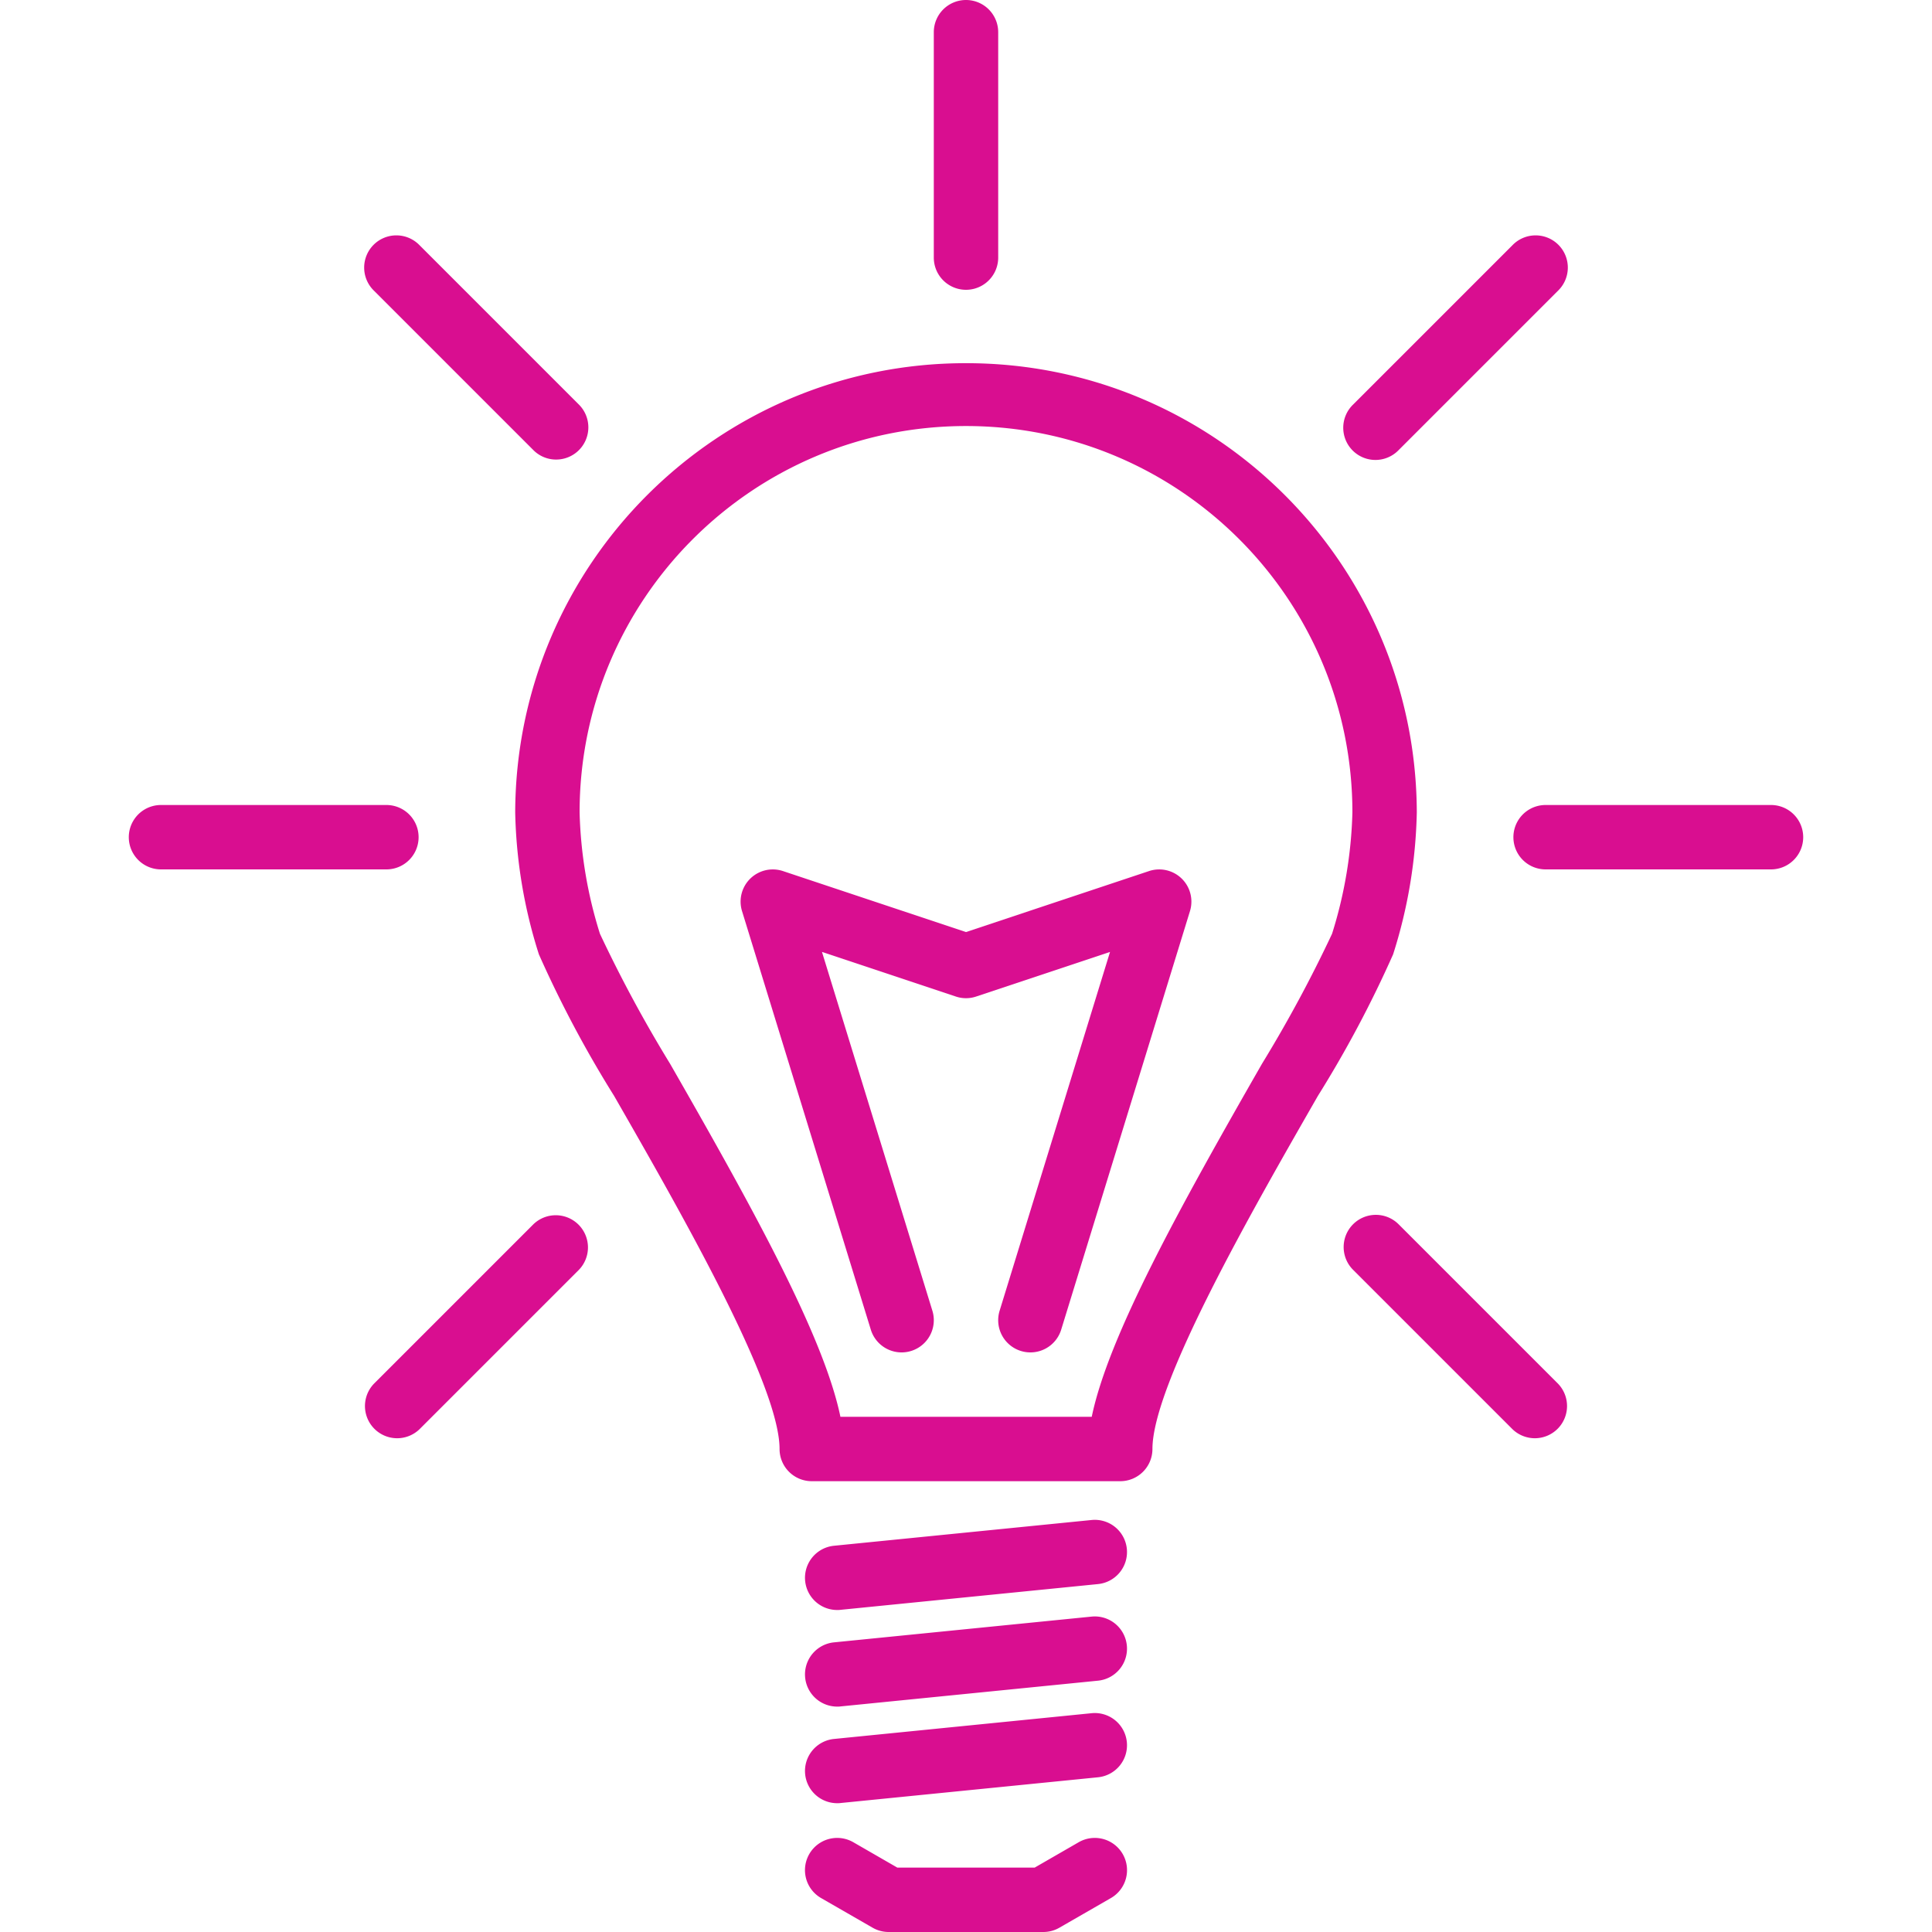
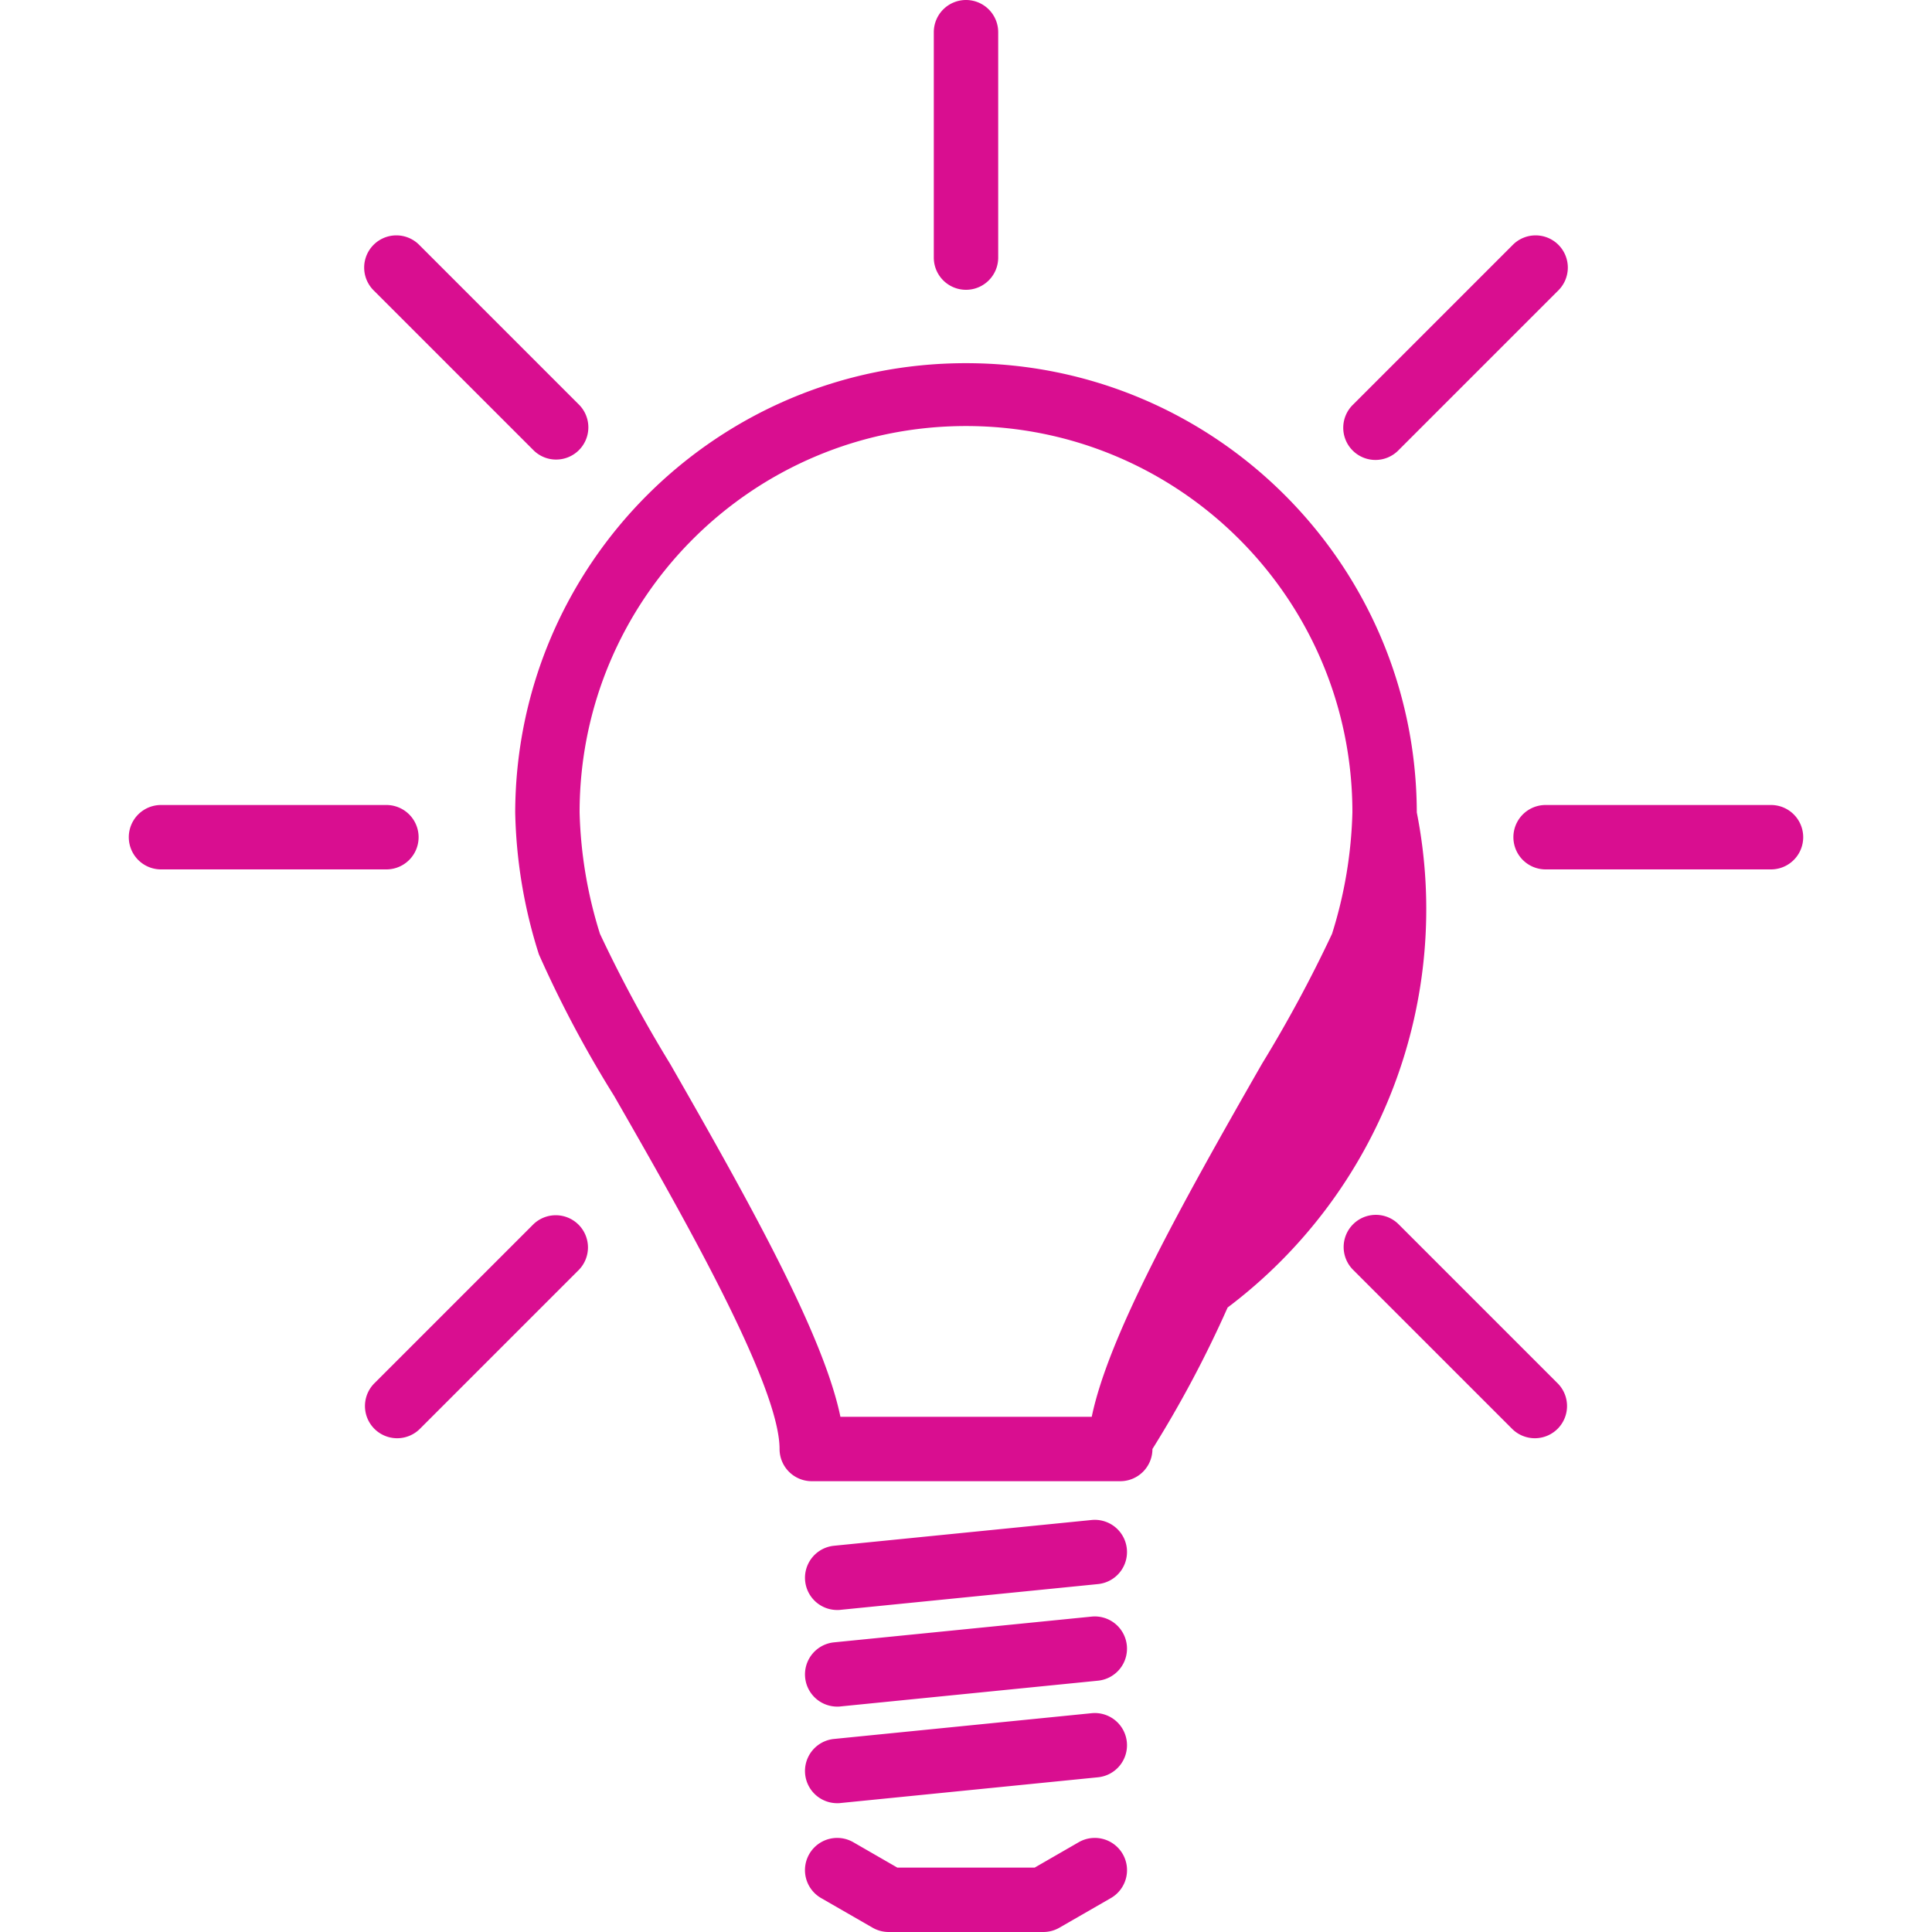
<svg xmlns="http://www.w3.org/2000/svg" width="60px" height="60px" id="lightbulb" viewBox="0 0 480 480" fill="#d90e90">
-   <path d="M240 90.232c-61.721-.036-111.824 49.895-112 111.616a123.927 123.927 0 0 0 5.888 35.264 283.363 283.363 0 0 0 18.68 35.152C168.944 300.8 193.68 343.952 193.68 360a8 8 0 0 0 8 8h76.64a8 8 0 0 0 8-8c0-16.048 24.736-59.2 41.112-87.736a283.363 283.363 0 0 0 18.68-35.152A123.921 123.921 0 0 0 352 201.848c-.176-61.721-50.279-111.652-112-111.616zM330.944 232a333.558 333.558 0 0 1-17.392 32.272C292.92 300.28 275.384 332 271.24 352H208.8c-4.144-20-21.68-51.72-42.312-87.696A333.527 333.527 0 0 1 149.056 232 109.5 109.5 0 0 1 144 201.848c0-53.019 42.981-96 96-96s96 42.981 96 96A109.5 109.5 0 0 1 330.944 232zM278.936 460.632A8.006 8.006 0 0 0 268 457.696L257.064 464h-34.128L212 457.696a8.006 8.006 0 0 0-10.936 2.936A8.006 8.006 0 0 0 204 471.568l12.8 7.368a8.007 8.007 0 0 0 4 1.064h38.4a8.007 8.007 0 0 0 4-1.064l12.8-7.368a8.006 8.006 0 0 0 2.936-10.936zM279.96 384.8a8 8 0 0 0-8.76-7.16l-64 6.4A8 8 0 0 0 208 400c.264 0 .528 0 .8-.04l64-6.4a8 8 0 0 0 7.16-8.76zM279.96 408.8a8 8 0 0 0-8.76-7.16l-64 6.4A8 8 0 0 0 208 424c.264 0 .528 0 .8-.04l64-6.4a8 8 0 0 0 7.16-8.76zM279.96 432.8a8 8 0 0 0-8.76-7.16l-64 6.4A8 8 0 0 0 208 448c.264 0 .528 0 .8-.04l64-6.4a8 8 0 0 0 7.16-8.76zM240 0a8 8 0 0 0-8 8v56a8 8 0 0 0 16 0V8a8 8 0 0 0-8-8zM387.276 60.92a8 8 0 0 0-11.508 0l-39.6 39.6a8 8 0 0 0-.196 11.312 8 8 0 0 0 11.508 0l39.6-39.6a8 8 0 0 0 .196-11.312zM440 200h-56a8 8 0 0 0 0 16h56a8 8 0 0 0 0-16zM387.08 343.768l-39.6-39.6a8 8 0 0 0-11.312 0 8 8 0 0 0 0 11.312l39.6 39.6a8 8 0 0 0 11.312-.196 8 8 0 0 0 0-11.116zM143.636 304.168a8.001 8.001 0 0 0-11.116 0l-39.6 39.6a8 8 0 0 0 11.312 11.312l39.6-39.6a8 8 0 0 0-.196-11.312zM96 200H40a8 8 0 0 0 0 16h56a8 8 0 0 0 0-16zM143.832 100.52l-39.6-39.6A8 8 0 1 0 92.92 72.232l39.6 39.6a7.94 7.94 0 0 0 5.656 2.344 8 8 0 0 0 5.656-13.656z" />
-   <path d="M290.345 216.358a7.997 7.997 0 0 0-4.873.058L240 231.568l-45.472-15.152a8 8 0 0 0-10.176 9.936l32 104a8.001 8.001 0 1 0 15.296-4.704l-27.432-89.144 33.256 11.08a7.925 7.925 0 0 0 5.056 0l33.256-11.08-27.432 89.144a8.001 8.001 0 1 0 15.296 4.704l32-104a7.999 7.999 0 0 0-5.303-9.994z" />
+   <path d="M240 90.232c-61.721-.036-111.824 49.895-112 111.616a123.927 123.927 0 0 0 5.888 35.264 283.363 283.363 0 0 0 18.68 35.152C168.944 300.8 193.68 343.952 193.68 360a8 8 0 0 0 8 8h76.64a8 8 0 0 0 8-8a283.363 283.363 0 0 0 18.68-35.152A123.921 123.921 0 0 0 352 201.848c-.176-61.721-50.279-111.652-112-111.616zM330.944 232a333.558 333.558 0 0 1-17.392 32.272C292.92 300.28 275.384 332 271.24 352H208.8c-4.144-20-21.68-51.72-42.312-87.696A333.527 333.527 0 0 1 149.056 232 109.5 109.5 0 0 1 144 201.848c0-53.019 42.981-96 96-96s96 42.981 96 96A109.5 109.5 0 0 1 330.944 232zM278.936 460.632A8.006 8.006 0 0 0 268 457.696L257.064 464h-34.128L212 457.696a8.006 8.006 0 0 0-10.936 2.936A8.006 8.006 0 0 0 204 471.568l12.8 7.368a8.007 8.007 0 0 0 4 1.064h38.4a8.007 8.007 0 0 0 4-1.064l12.8-7.368a8.006 8.006 0 0 0 2.936-10.936zM279.96 384.8a8 8 0 0 0-8.76-7.16l-64 6.4A8 8 0 0 0 208 400c.264 0 .528 0 .8-.04l64-6.4a8 8 0 0 0 7.16-8.76zM279.96 408.8a8 8 0 0 0-8.76-7.16l-64 6.4A8 8 0 0 0 208 424c.264 0 .528 0 .8-.04l64-6.4a8 8 0 0 0 7.16-8.76zM279.96 432.8a8 8 0 0 0-8.76-7.16l-64 6.4A8 8 0 0 0 208 448c.264 0 .528 0 .8-.04l64-6.4a8 8 0 0 0 7.16-8.76zM240 0a8 8 0 0 0-8 8v56a8 8 0 0 0 16 0V8a8 8 0 0 0-8-8zM387.276 60.92a8 8 0 0 0-11.508 0l-39.6 39.6a8 8 0 0 0-.196 11.312 8 8 0 0 0 11.508 0l39.6-39.6a8 8 0 0 0 .196-11.312zM440 200h-56a8 8 0 0 0 0 16h56a8 8 0 0 0 0-16zM387.08 343.768l-39.6-39.6a8 8 0 0 0-11.312 0 8 8 0 0 0 0 11.312l39.6 39.6a8 8 0 0 0 11.312-.196 8 8 0 0 0 0-11.116zM143.636 304.168a8.001 8.001 0 0 0-11.116 0l-39.6 39.6a8 8 0 0 0 11.312 11.312l39.6-39.6a8 8 0 0 0-.196-11.312zM96 200H40a8 8 0 0 0 0 16h56a8 8 0 0 0 0-16zM143.832 100.52l-39.6-39.6A8 8 0 1 0 92.92 72.232l39.6 39.6a7.94 7.94 0 0 0 5.656 2.344 8 8 0 0 0 5.656-13.656z" />
</svg>